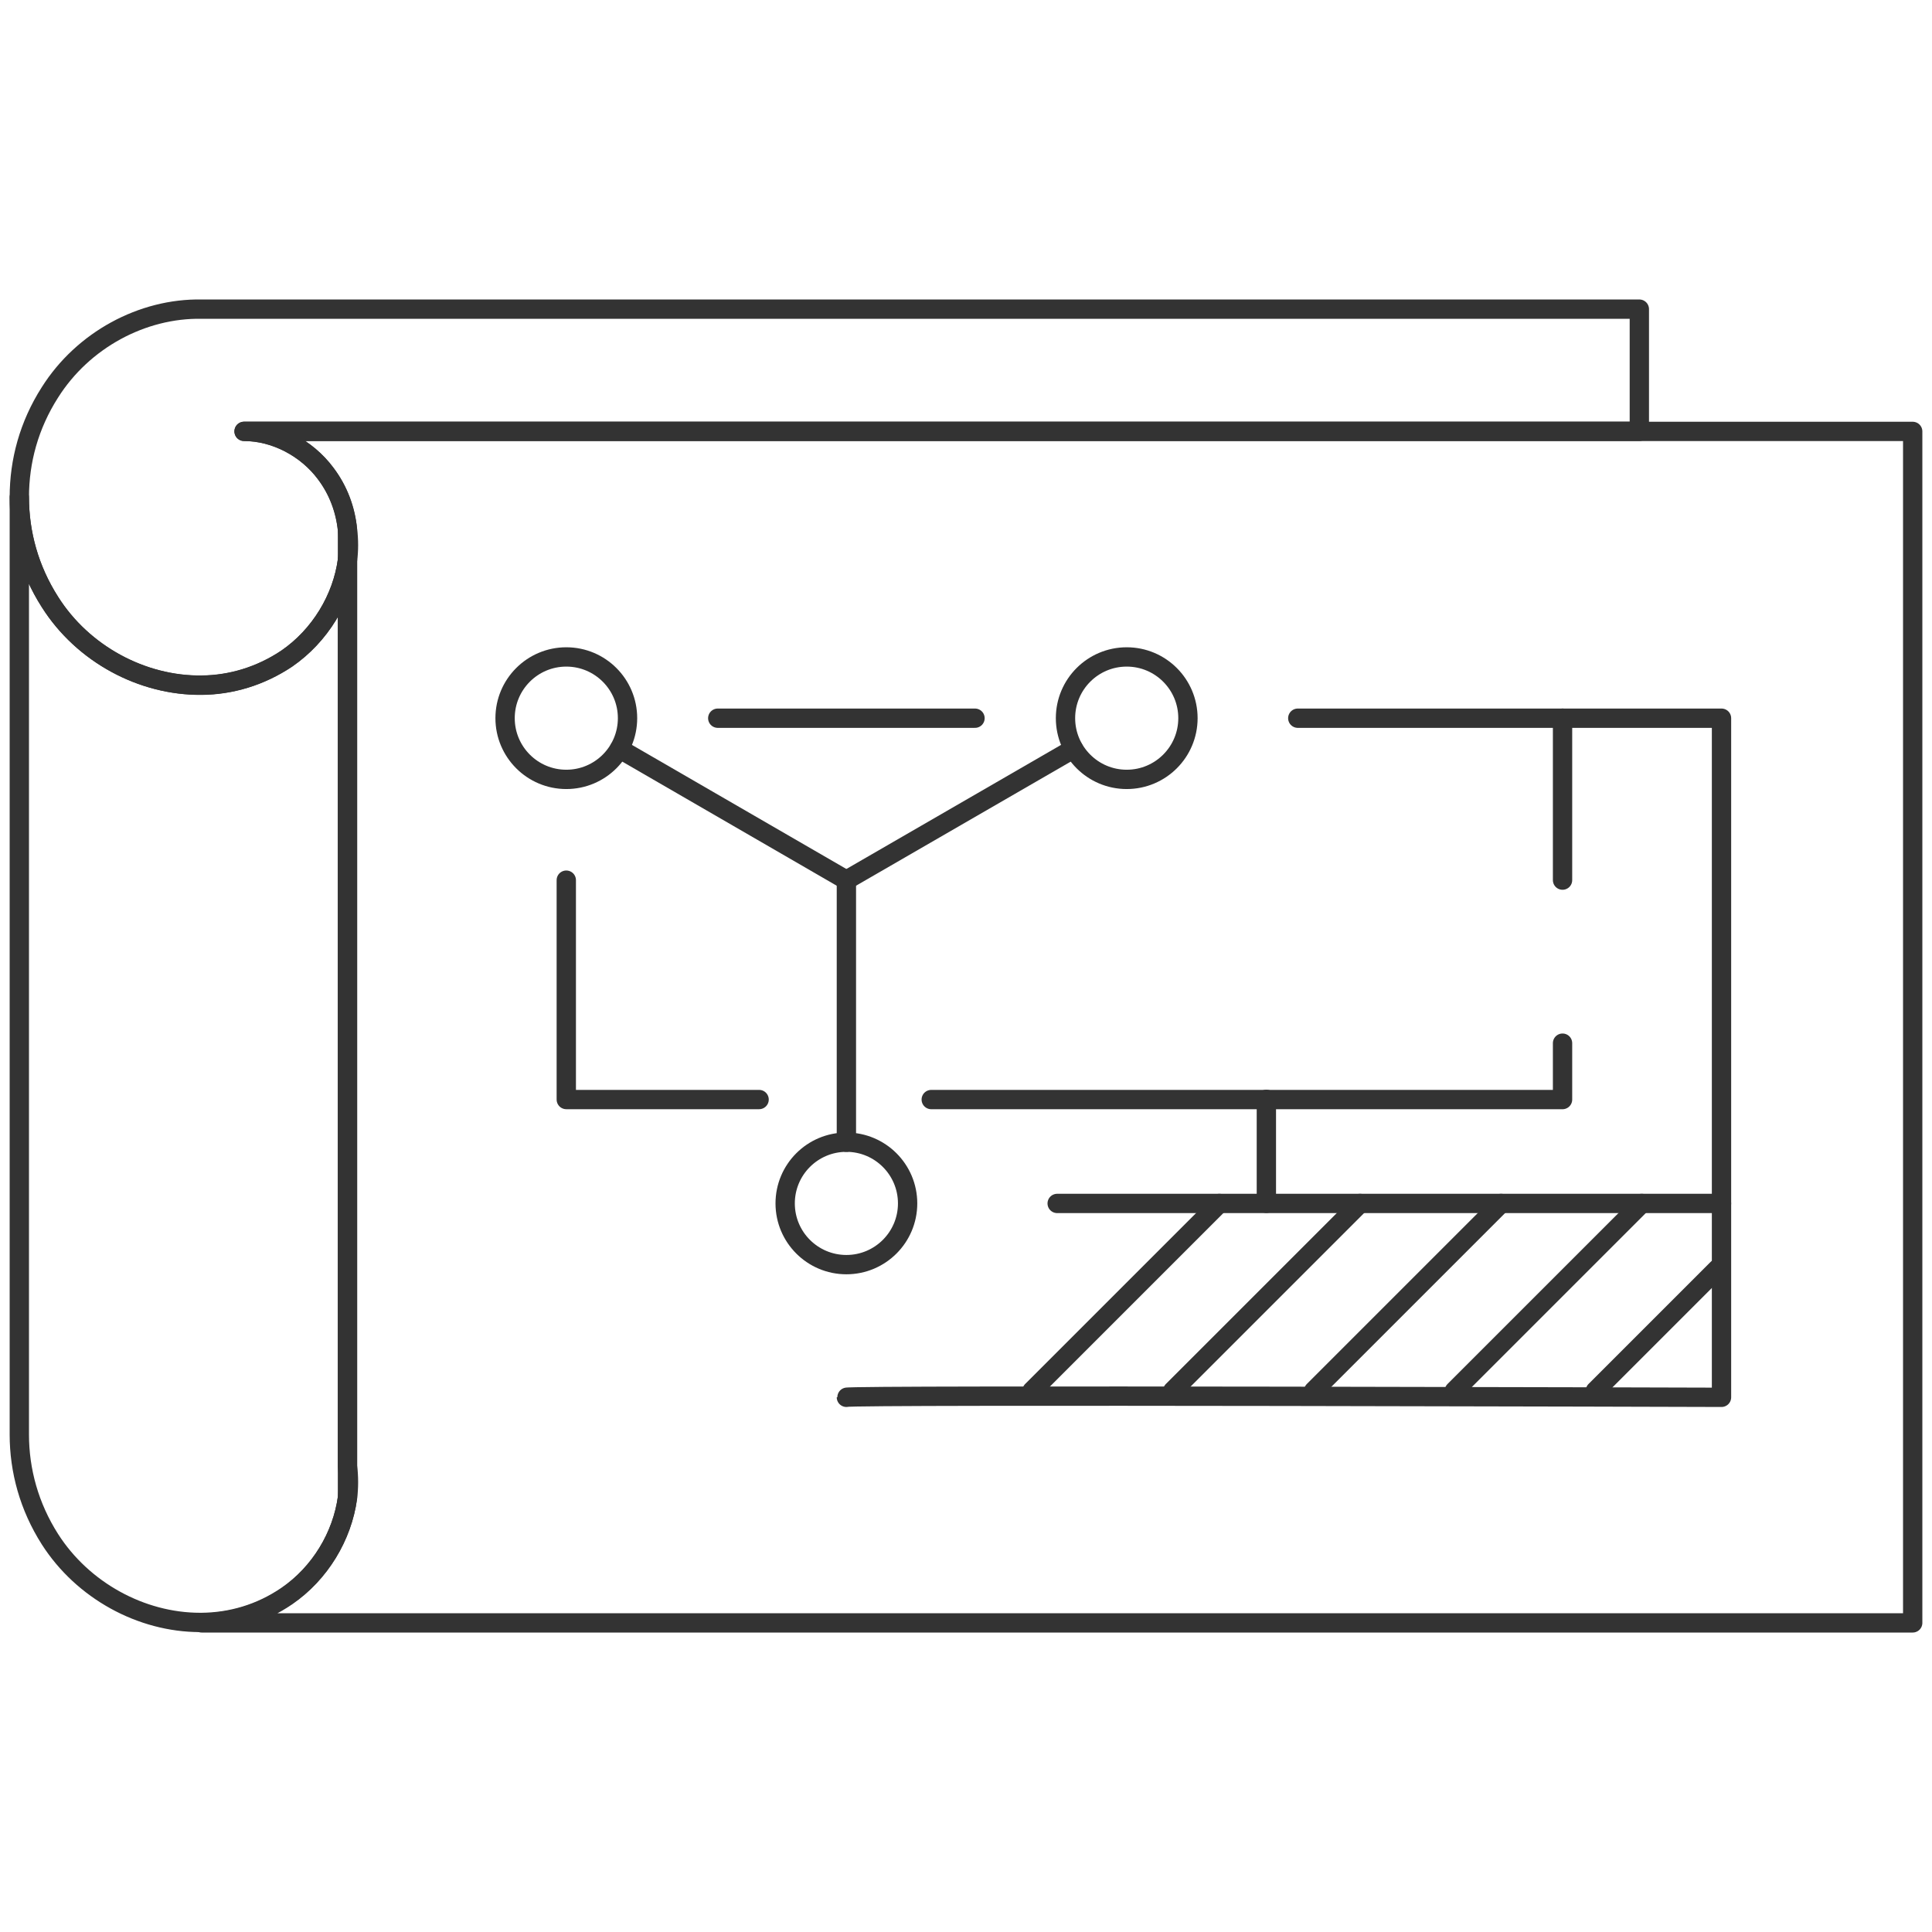
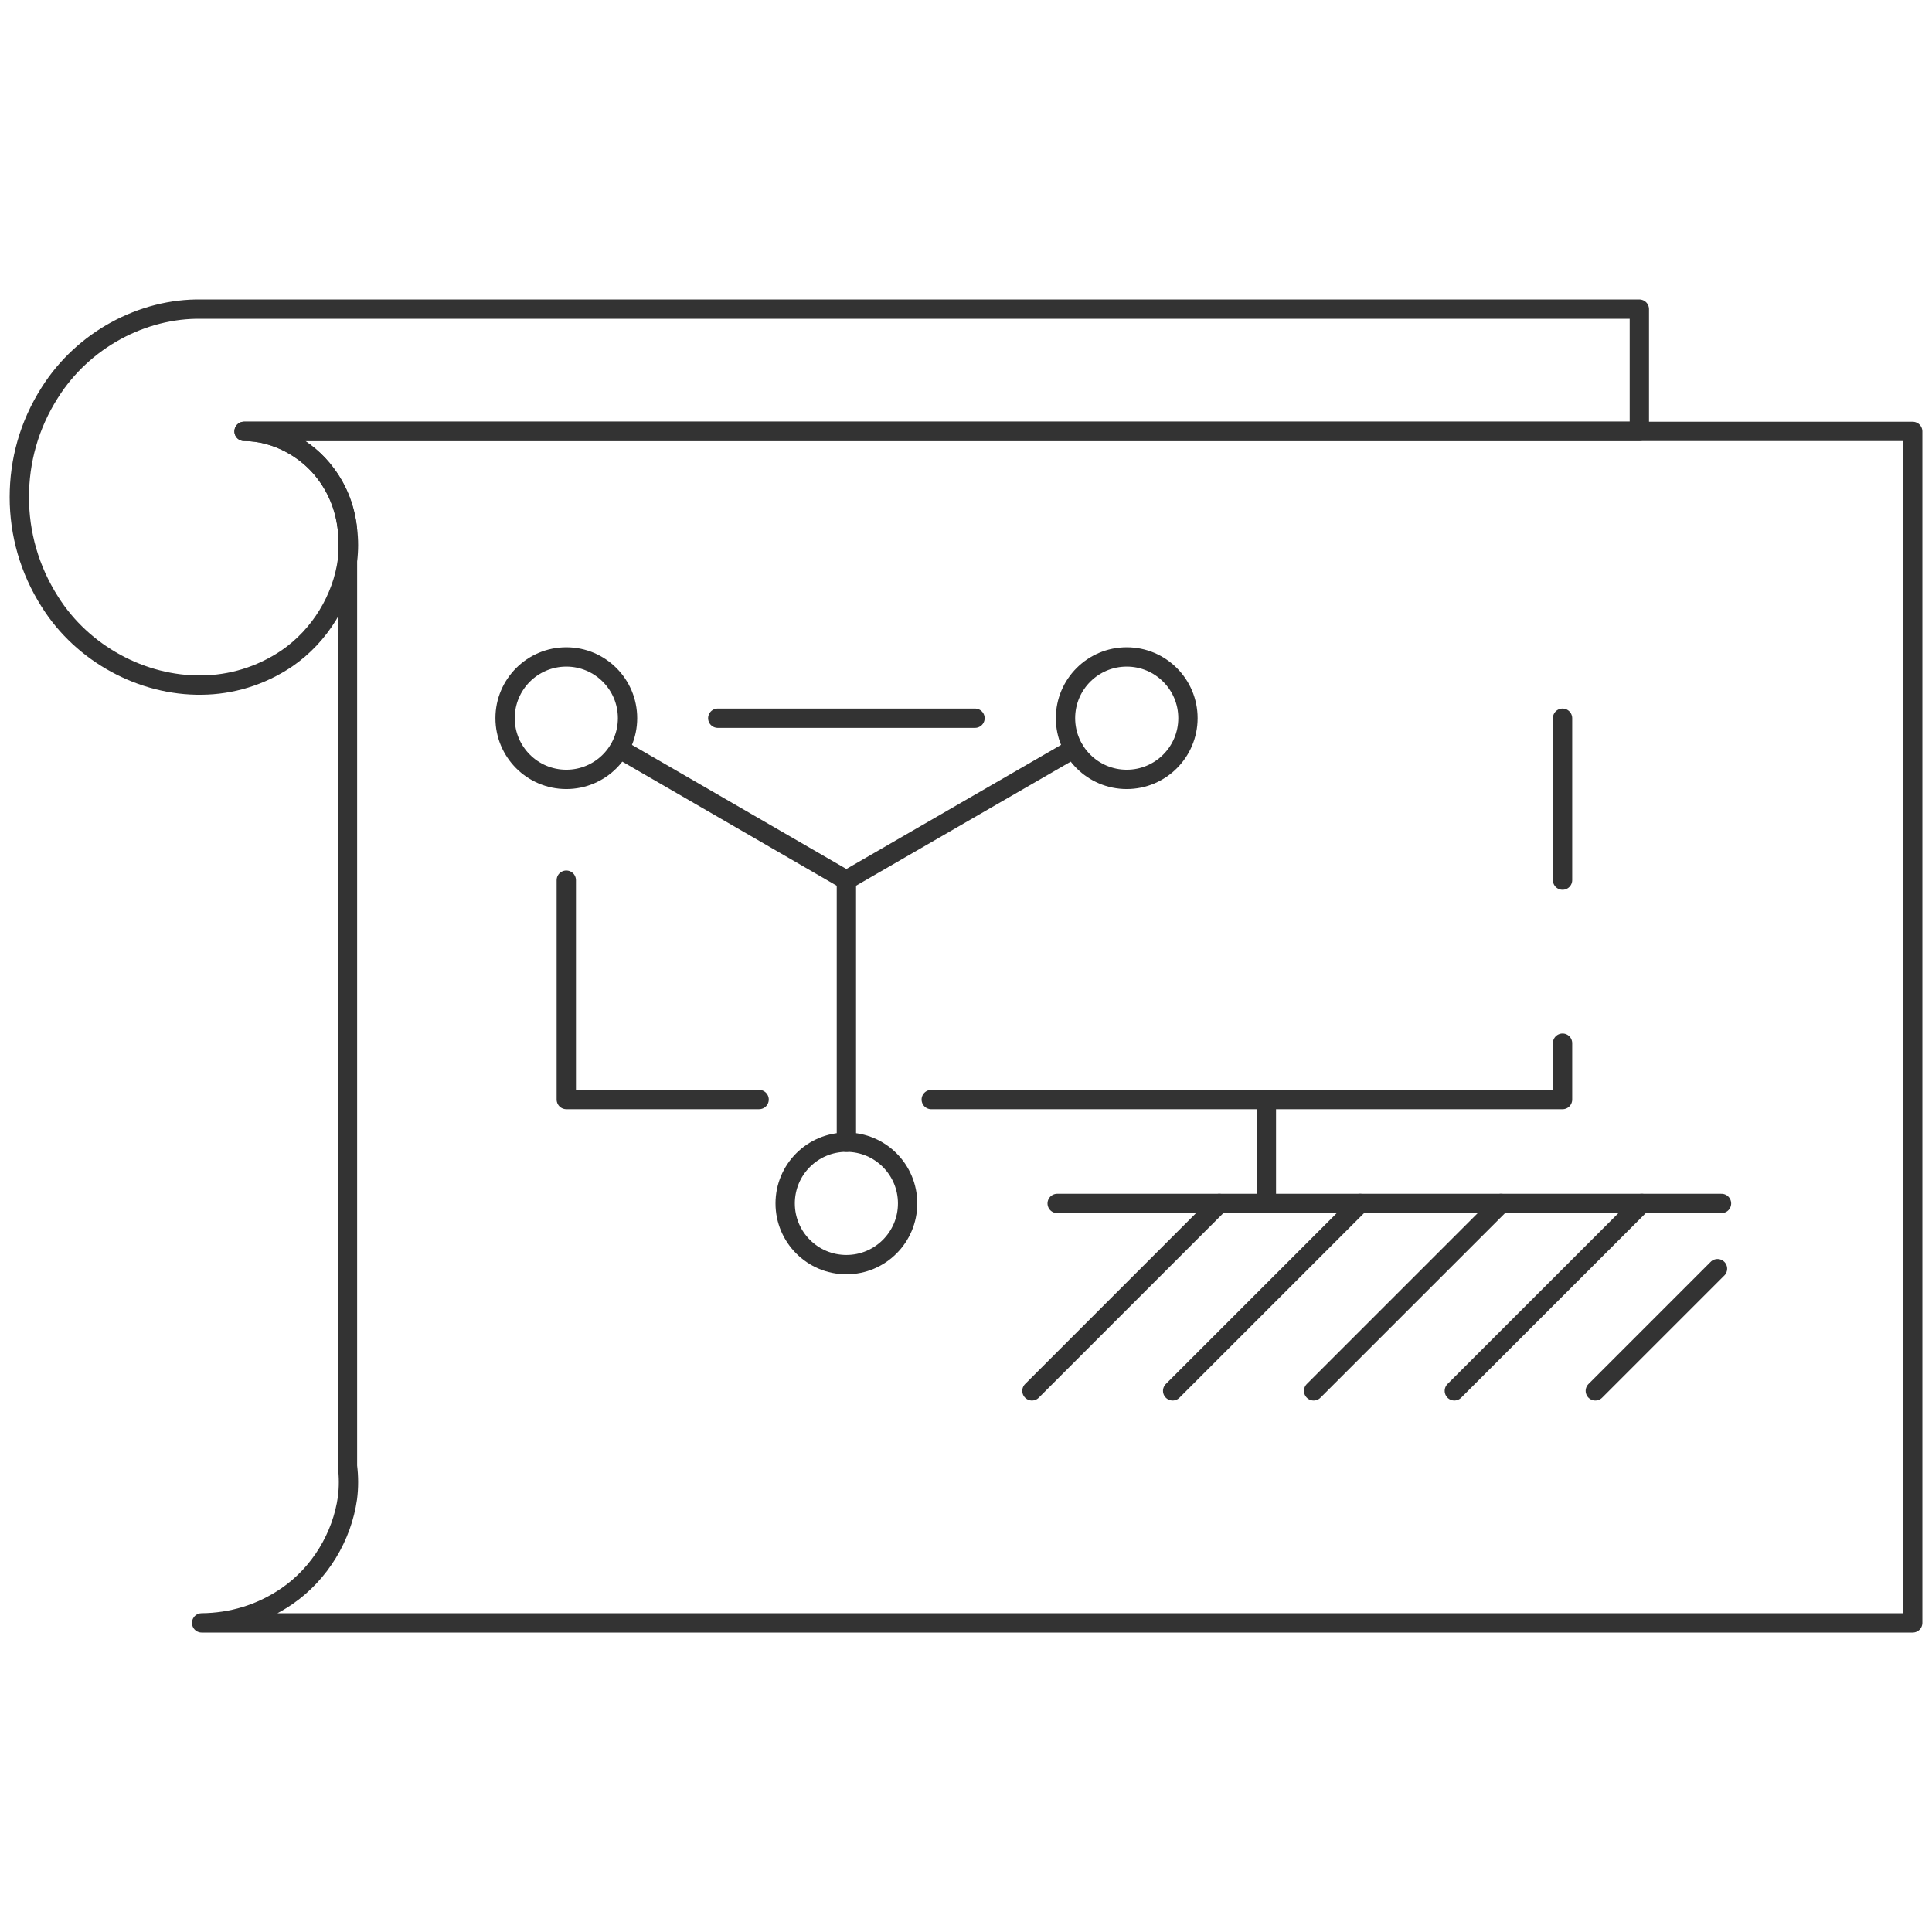
<svg xmlns="http://www.w3.org/2000/svg" width="100" height="100" viewBox="0 0 100 100" fill="none">
  <path d="M99.001 22.33V84H10.437C11.966 83.986 13.481 83.555 14.843 82.624C16.567 81.443 17.706 79.525 17.985 77.537C18.054 76.995 18.054 76.439 17.985 75.883V29.002C18.054 28.488 18.054 27.946 17.985 27.418C17.873 26.389 17.512 25.388 16.859 24.513C15.872 23.192 14.246 22.33 12.633 22.33H99.001Z" stroke="#333333" stroke-miterlimit="10" stroke-linecap="round" stroke-linejoin="round" />
  <path d="M84.852 22.325H12.633C14.246 22.325 15.886 23.187 16.859 24.508C17.526 25.383 17.887 26.384 17.985 27.412V28.997C17.72 30.984 16.567 32.903 14.843 34.084C13.481 35.001 11.952 35.446 10.437 35.46C7.366 35.502 4.28 33.848 2.584 31.151C1.514 29.469 1 27.607 1 25.731C1 23.868 1.5 22.006 2.584 20.31C4.294 17.6 7.366 15.946 10.437 16.001H84.852V22.325Z" stroke="#333333" stroke-miterlimit="10" stroke-linecap="round" stroke-linejoin="round" />
-   <path d="M17.985 28.993V77.514C17.72 79.501 16.567 81.419 14.843 82.601C13.481 83.532 11.952 83.963 10.437 83.977H10.354C7.31 83.977 4.28 82.323 2.584 79.668C1.514 77.986 1 76.124 1 74.248V25.74C1 27.603 1.5 29.465 2.584 31.161C4.294 33.857 7.366 35.497 10.437 35.469C11.966 35.456 13.481 34.997 14.843 34.093C16.567 32.898 17.72 30.98 17.985 28.993Z" stroke="#333333" stroke-miterlimit="10" stroke-linecap="round" stroke-linejoin="round" />
  <path d="M43.809 45.557V59.122" stroke="#333333" stroke-miterlimit="10" stroke-linecap="round" stroke-linejoin="round" />
  <path d="M43.809 65.457C45.559 65.457 46.978 64.038 46.978 62.288C46.978 60.538 45.559 59.119 43.809 59.119C42.058 59.119 40.64 60.538 40.64 62.288C40.64 64.038 42.058 65.457 43.809 65.457Z" stroke="#333333" stroke-miterlimit="10" stroke-linecap="round" stroke-linejoin="round" />
  <path d="M43.809 45.556L55.567 38.759" stroke="#333333" stroke-miterlimit="10" stroke-linecap="round" stroke-linejoin="round" />
  <path d="M58.319 40.341C60.069 40.341 61.488 38.922 61.488 37.172C61.488 35.422 60.069 34.003 58.319 34.003C56.569 34.003 55.15 35.422 55.15 37.172C55.15 38.922 56.569 40.341 58.319 40.341Z" stroke="#333333" stroke-miterlimit="10" stroke-linecap="round" stroke-linejoin="round" />
  <path d="M43.808 45.556L32.063 38.759" stroke="#333333" stroke-miterlimit="10" stroke-linecap="round" stroke-linejoin="round" />
  <path d="M29.312 40.341C31.062 40.341 32.481 38.922 32.481 37.172C32.481 35.422 31.062 34.003 29.312 34.003C27.562 34.003 26.143 35.422 26.143 37.172C26.143 38.922 27.562 40.341 29.312 40.341Z" stroke="#333333" stroke-miterlimit="10" stroke-linecap="round" stroke-linejoin="round" />
  <path d="M39.291 56.912H29.311V45.557" stroke="#333333" stroke-miterlimit="10" stroke-linecap="round" stroke-linejoin="round" />
  <path d="M37.151 37.174H50.466" stroke="#333333" stroke-miterlimit="10" stroke-linecap="round" stroke-linejoin="round" />
-   <path d="M67.173 37.174H80.488H89.105V72.325C89.105 72.325 43.809 72.186 43.809 72.325" stroke="#333333" stroke-miterlimit="10" stroke-linecap="round" stroke-linejoin="round" />
  <path d="M54.719 62.29H89.105" stroke="#333333" stroke-miterlimit="10" stroke-linecap="round" stroke-linejoin="round" />
  <path d="M88.897 65.667L82.573 71.991" stroke="#333333" stroke-miterlimit="10" stroke-linecap="round" stroke-linejoin="round" />
  <path d="M84.977 62.29L75.276 71.991" stroke="#333333" stroke-miterlimit="10" stroke-linecap="round" stroke-linejoin="round" />
  <path d="M77.694 62.29L67.993 71.991" stroke="#333333" stroke-miterlimit="10" stroke-linecap="round" stroke-linejoin="round" />
  <path d="M70.397 62.29L60.696 71.991" stroke="#333333" stroke-miterlimit="10" stroke-linecap="round" stroke-linejoin="round" />
  <path d="M63.114 62.29L53.413 71.991" stroke="#333333" stroke-miterlimit="10" stroke-linecap="round" stroke-linejoin="round" />
  <path d="M65.547 62.283V56.904" stroke="#333333" stroke-miterlimit="10" stroke-linecap="round" stroke-linejoin="round" />
  <path d="M48.201 56.913H80.877V53.994" stroke="#333333" stroke-miterlimit="10" stroke-linecap="round" stroke-linejoin="round" />
  <path d="M80.877 45.555V37.174" stroke="#333333" stroke-miterlimit="10" stroke-linecap="round" stroke-linejoin="round" />
</svg>